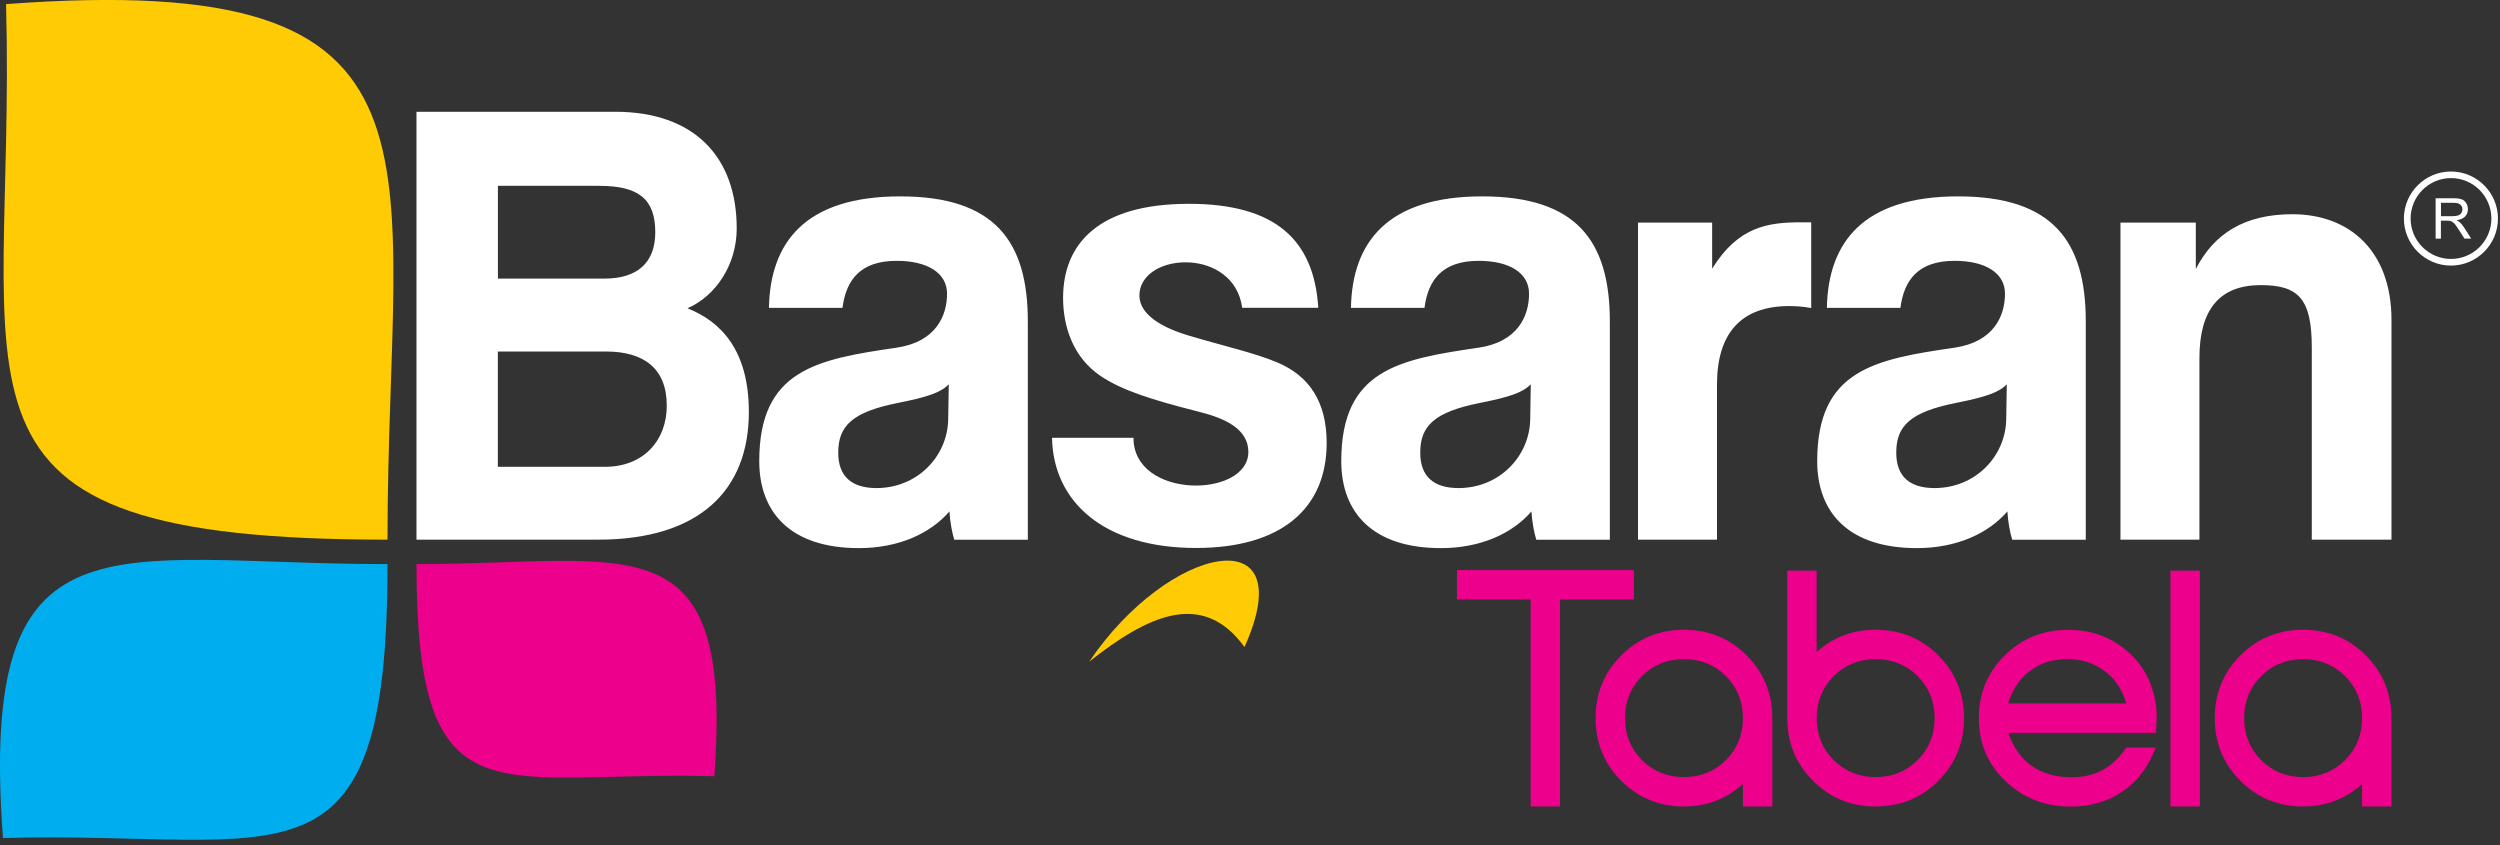
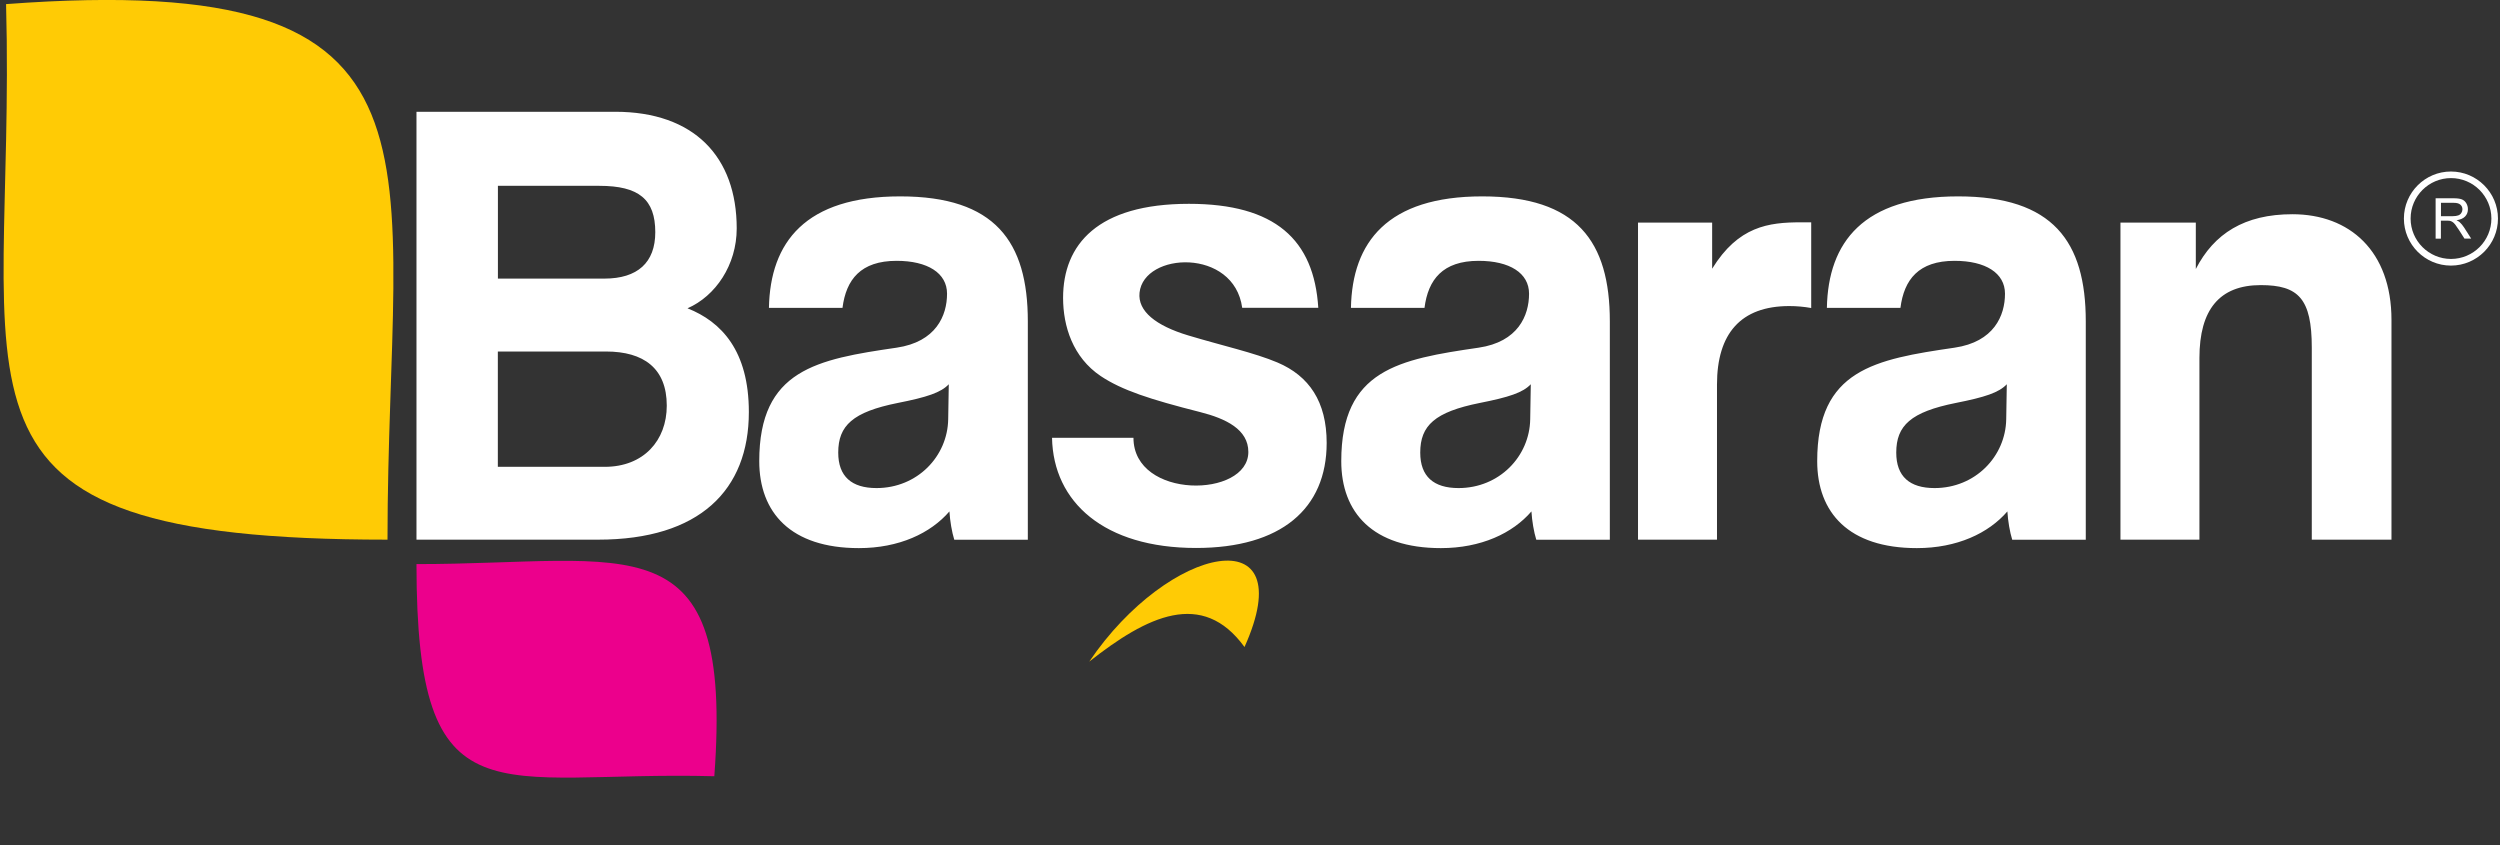
<svg xmlns="http://www.w3.org/2000/svg" width="346" height="117" viewBox="0 0 346 117" fill="none">
  <rect x="0" y="0" width="346" height="117" fill="#333333" stroke="none" />
  <g clip-path="url(#clip0_810_45)">
    <path fill-rule="evenodd" clip-rule="evenodd" d="M0.84 0.569C65.26 -4.241 53.63 21.289 53.63 74.689C-11.77 74.689 2.3 54.919 0.84 0.569Z" fill="#FFCB05" />
    <path fill-rule="evenodd" clip-rule="evenodd" d="M172.24 89.549C166.4 81.519 158.78 85.239 150.75 91.569C161.77 75.278 180.35 71.499 172.24 89.549Z" fill="#FFCB05" />
    <path d="M237.631 74.689V53.229C237.631 46.179 240.911 42.359 247.641 42.359C248.651 42.359 249.661 42.449 250.671 42.629V30.769H249.241C244.781 30.769 240.581 31.309 236.961 37.189V30.809H226.701V74.689H237.631ZM182.451 42.609C181.861 33.159 176.481 28.209 164.541 28.209C151.921 28.209 147.131 33.829 147.131 41.229C147.131 45.149 148.481 49.459 152.341 52.049C155.281 54.009 159.151 55.269 166.131 57.039C169.661 57.939 172.771 59.429 172.771 62.549C172.771 68.949 156.871 69.159 156.871 60.589H145.601C145.771 69.509 152.831 75.839 165.531 75.839C177.311 75.839 183.611 70.399 183.611 61.299C183.611 55.589 181.181 52.029 176.801 50.169C173.611 48.819 169.151 47.839 164.441 46.419C159.991 45.079 157.441 43.079 157.711 40.509C158.311 34.869 170.781 34.279 171.921 42.599H182.431L182.451 42.609ZM131.231 58.009C131.151 63.179 126.941 67.549 121.311 67.549C117.861 67.549 116.011 65.939 116.011 62.639C116.011 58.889 118.031 57.019 124.251 55.769C128.291 54.969 130.221 54.339 131.311 53.179L131.231 57.999V58.009ZM142.251 74.689V44.479C142.251 33.419 137.711 27.179 124.591 27.179C111.471 27.179 106.591 33.509 106.421 42.609H116.601C117.101 38.689 119.121 36.099 124.091 36.099C128.381 36.099 131.071 37.789 131.071 40.649C131.071 43.679 129.551 47.319 124.091 48.119C113.071 49.729 105.081 51.149 105.081 63.819C105.081 70.959 109.451 75.859 118.871 75.859C124.421 75.859 128.791 73.809 131.401 70.779C131.481 72.119 131.741 73.629 132.071 74.699H142.251V74.689ZM82.951 25.719C88.421 25.719 90.691 27.589 90.691 32.139C90.691 36.329 88.251 38.559 83.631 38.559H68.911V25.719H82.961H82.951ZM68.901 64.609V48.649H83.871C89.081 48.649 92.281 50.969 92.281 56.139C92.281 60.959 89.081 64.609 83.701 64.609H68.901ZM82.781 74.689C96.831 74.689 103.641 67.819 103.641 57.029C103.641 48.559 99.861 44.539 95.151 42.669C99.021 40.979 101.961 36.689 101.961 31.609C101.961 21.709 96.071 15.469 85.141 15.469H57.641V74.689H82.791H82.781ZM211.781 58.009C211.701 63.179 207.491 67.549 201.861 67.549C198.411 67.549 196.561 65.939 196.561 62.639C196.561 58.889 198.581 57.019 204.801 55.769C208.841 54.969 210.771 54.339 211.861 53.179L211.781 57.999V58.009ZM222.801 74.689V44.479C222.801 33.419 218.261 27.179 205.141 27.179C192.021 27.179 187.141 33.509 186.971 42.609H197.151C197.651 38.689 199.671 36.099 204.641 36.099C208.931 36.099 211.621 37.789 211.621 40.649C211.621 43.679 210.101 47.319 204.641 48.119C193.621 49.729 185.631 51.149 185.631 63.819C185.631 70.959 190.001 75.859 199.421 75.859C204.971 75.859 209.341 73.809 211.951 70.779C212.031 72.119 212.291 73.629 212.621 74.699H222.801V74.689ZM277.661 58.009C277.581 63.179 273.371 67.549 267.741 67.549C264.291 67.549 262.441 65.939 262.441 62.639C262.441 58.889 264.461 57.019 270.681 55.769C274.721 54.969 276.651 54.339 277.741 53.179L277.661 57.999V58.009ZM288.671 74.689V44.479C288.671 33.419 284.131 27.179 271.011 27.179C257.891 27.179 253.011 33.509 252.841 42.609H263.021C263.521 38.689 265.541 36.099 270.511 36.099C274.801 36.099 277.491 37.789 277.491 40.649C277.491 43.679 275.971 47.319 270.511 48.119C259.491 49.729 251.501 51.149 251.501 63.819C251.501 70.959 255.871 75.859 265.291 75.859C270.841 75.859 275.211 73.809 277.821 70.779C277.901 72.119 278.161 73.629 278.491 74.699H288.671V74.689ZM330.981 74.689V44.279C330.981 34.739 325.181 29.649 317.271 29.649C310.631 29.649 306.421 32.329 303.901 37.229V30.809H293.471V74.689H304.401V49.539C304.401 42.849 307.181 39.459 312.891 39.459C318.101 39.459 319.951 41.329 319.951 48.109V74.689H330.971H330.981Z" fill="white" />
-     <path fill-rule="evenodd" clip-rule="evenodd" d="M0.411 115.982C-3.039 69.722 15.291 78.072 53.631 78.072C53.631 125.032 39.431 114.932 0.411 115.982Z" fill="#00AEEF" />
    <path fill-rule="evenodd" clip-rule="evenodd" d="M98.861 107.431C101.531 71.611 87.341 78.071 57.641 78.071C57.641 114.441 68.641 106.621 98.861 107.431Z" fill="#EC008C" />
    <path d="M343.169 26.288C342.159 25.278 340.759 24.648 339.219 24.648C337.679 24.648 336.279 25.278 335.269 26.288C334.259 27.298 333.629 28.698 333.629 30.248C333.629 31.798 334.259 33.188 335.269 34.198C336.279 35.208 337.679 35.838 339.219 35.838C340.759 35.838 342.159 35.208 343.169 34.198C344.179 33.188 344.809 31.788 344.809 30.248C344.809 28.708 344.179 27.308 343.169 26.288ZM339.209 23.738C341.009 23.738 342.629 24.468 343.809 25.648C344.989 26.828 345.719 28.458 345.719 30.248C345.719 32.038 344.989 33.668 343.809 34.848C342.629 36.028 340.999 36.758 339.209 36.758C337.419 36.758 335.789 36.028 334.609 34.848C333.429 33.668 332.699 32.038 332.699 30.248C332.699 28.458 333.429 26.828 334.609 25.648C335.789 24.468 337.419 23.738 339.209 23.738Z" fill="white" />
    <path d="M337.84 29.921H339.43C339.77 29.921 340.03 29.881 340.22 29.811C340.41 29.741 340.55 29.631 340.65 29.471C340.75 29.321 340.8 29.151 340.8 28.971C340.8 28.711 340.71 28.491 340.51 28.321C340.32 28.151 340.02 28.071 339.6 28.071H337.83V29.921H337.84ZM337.09 33.041V27.441H339.57C340.07 27.441 340.45 27.491 340.71 27.591C340.97 27.691 341.18 27.871 341.33 28.121C341.48 28.371 341.56 28.661 341.56 28.961C341.56 29.361 341.43 29.691 341.17 29.961C340.91 30.231 340.52 30.401 339.98 30.481C340.18 30.571 340.33 30.671 340.43 30.761C340.65 30.961 340.85 31.211 341.04 31.501L342.01 33.021H341.08L340.34 31.861C340.12 31.521 339.95 31.271 339.81 31.091C339.67 30.911 339.54 30.791 339.43 30.721C339.32 30.651 339.21 30.601 339.09 30.571C339.01 30.551 338.87 30.541 338.68 30.541H337.82V33.031H337.08L337.09 33.041Z" fill="white" />
-     <path d="M330.981 99.388V111.618H326.911V108.518C324.601 110.578 321.881 111.618 318.761 111.618C315.331 111.618 312.431 110.428 310.071 108.068C307.711 105.708 306.521 102.808 306.521 99.388C306.521 95.968 307.711 93.068 310.071 90.708C312.431 88.348 315.331 87.158 318.751 87.158C322.171 87.158 325.071 88.338 327.431 90.708C329.791 93.068 330.981 95.968 330.981 99.388ZM326.911 99.388C326.911 97.078 326.121 95.138 324.561 93.578C323.001 92.018 321.061 91.228 318.751 91.228C316.441 91.228 314.501 92.018 312.941 93.578C311.381 95.138 310.591 97.078 310.591 99.388C310.591 101.698 311.381 103.638 312.941 105.198C314.501 106.758 316.441 107.548 318.751 107.548C321.061 107.548 323.001 106.758 324.561 105.198C326.121 103.638 326.911 101.698 326.911 99.388ZM300.391 78.968H304.461V111.618H300.391V78.968ZM277.951 97.348H294.271C293.731 95.438 292.731 93.938 291.271 92.858C289.811 91.768 288.091 91.218 286.111 91.218C284.131 91.218 282.401 91.758 280.951 92.858C279.501 93.948 278.501 95.448 277.951 97.348ZM298.361 97.348C298.521 98.358 298.521 99.708 298.361 101.428H277.951C279.291 105.288 282.011 107.338 286.111 107.558C289.621 107.748 292.341 106.388 294.271 103.468H298.351C297.341 106.158 295.771 108.218 293.641 109.628C291.501 111.038 288.991 111.708 286.111 111.628C282.681 111.518 279.791 110.298 277.421 107.978C275.061 105.648 273.871 102.798 273.871 99.398C273.871 95.998 275.061 93.088 277.421 90.738C279.791 88.378 282.681 87.198 286.111 87.168C289.241 87.138 291.941 88.068 294.211 89.938C296.481 91.818 297.861 94.288 298.351 97.358L298.361 97.348ZM247.351 78.968H251.421V90.238C253.731 88.178 256.451 87.158 259.581 87.158C263.011 87.158 265.911 88.338 268.271 90.708C270.631 93.068 271.821 95.968 271.821 99.388C271.821 102.808 270.631 105.708 268.271 108.068C265.911 110.428 263.011 111.618 259.591 111.618C256.171 111.618 253.271 110.428 250.911 108.068C248.551 105.698 247.361 102.808 247.361 99.368V78.968H247.351ZM267.751 99.388C267.751 97.078 266.961 95.138 265.401 93.578C263.841 92.018 261.901 91.228 259.591 91.228C257.281 91.228 255.341 92.018 253.781 93.578C252.221 95.138 251.431 97.078 251.431 99.388C251.431 101.698 252.221 103.638 253.781 105.198C255.341 106.758 257.281 107.548 259.591 107.548C261.901 107.548 263.841 106.758 265.401 105.198C266.961 103.638 267.751 101.698 267.751 99.388ZM245.291 99.388V111.618H241.221V108.518C238.911 110.578 236.191 111.618 233.071 111.618C229.641 111.618 226.741 110.428 224.381 108.068C222.021 105.708 220.831 102.808 220.831 99.388C220.831 95.968 222.021 93.068 224.381 90.708C226.741 88.348 229.641 87.158 233.061 87.158C236.481 87.158 239.381 88.338 241.741 90.708C244.101 93.068 245.291 95.968 245.291 99.388ZM241.221 99.388C241.221 97.078 240.431 95.138 238.871 93.578C237.311 92.018 235.371 91.228 233.061 91.228C230.751 91.228 228.811 92.018 227.251 93.578C225.691 95.138 224.901 97.078 224.901 99.388C224.901 101.698 225.691 103.638 227.251 105.198C228.811 106.758 230.751 107.548 233.061 107.548C235.371 107.548 237.311 106.758 238.871 105.198C240.431 103.638 241.221 101.698 241.221 99.388ZM215.911 82.968V111.618H211.841V82.968H201.641V78.898H226.131V82.968H215.911Z" fill="#EC008C" />
  </g>
  <defs>
    <clipPath id="clip0_810_45">
      <rect width="345.72" height="116.23" fill="white" />
    </clipPath>
  </defs>
</svg>